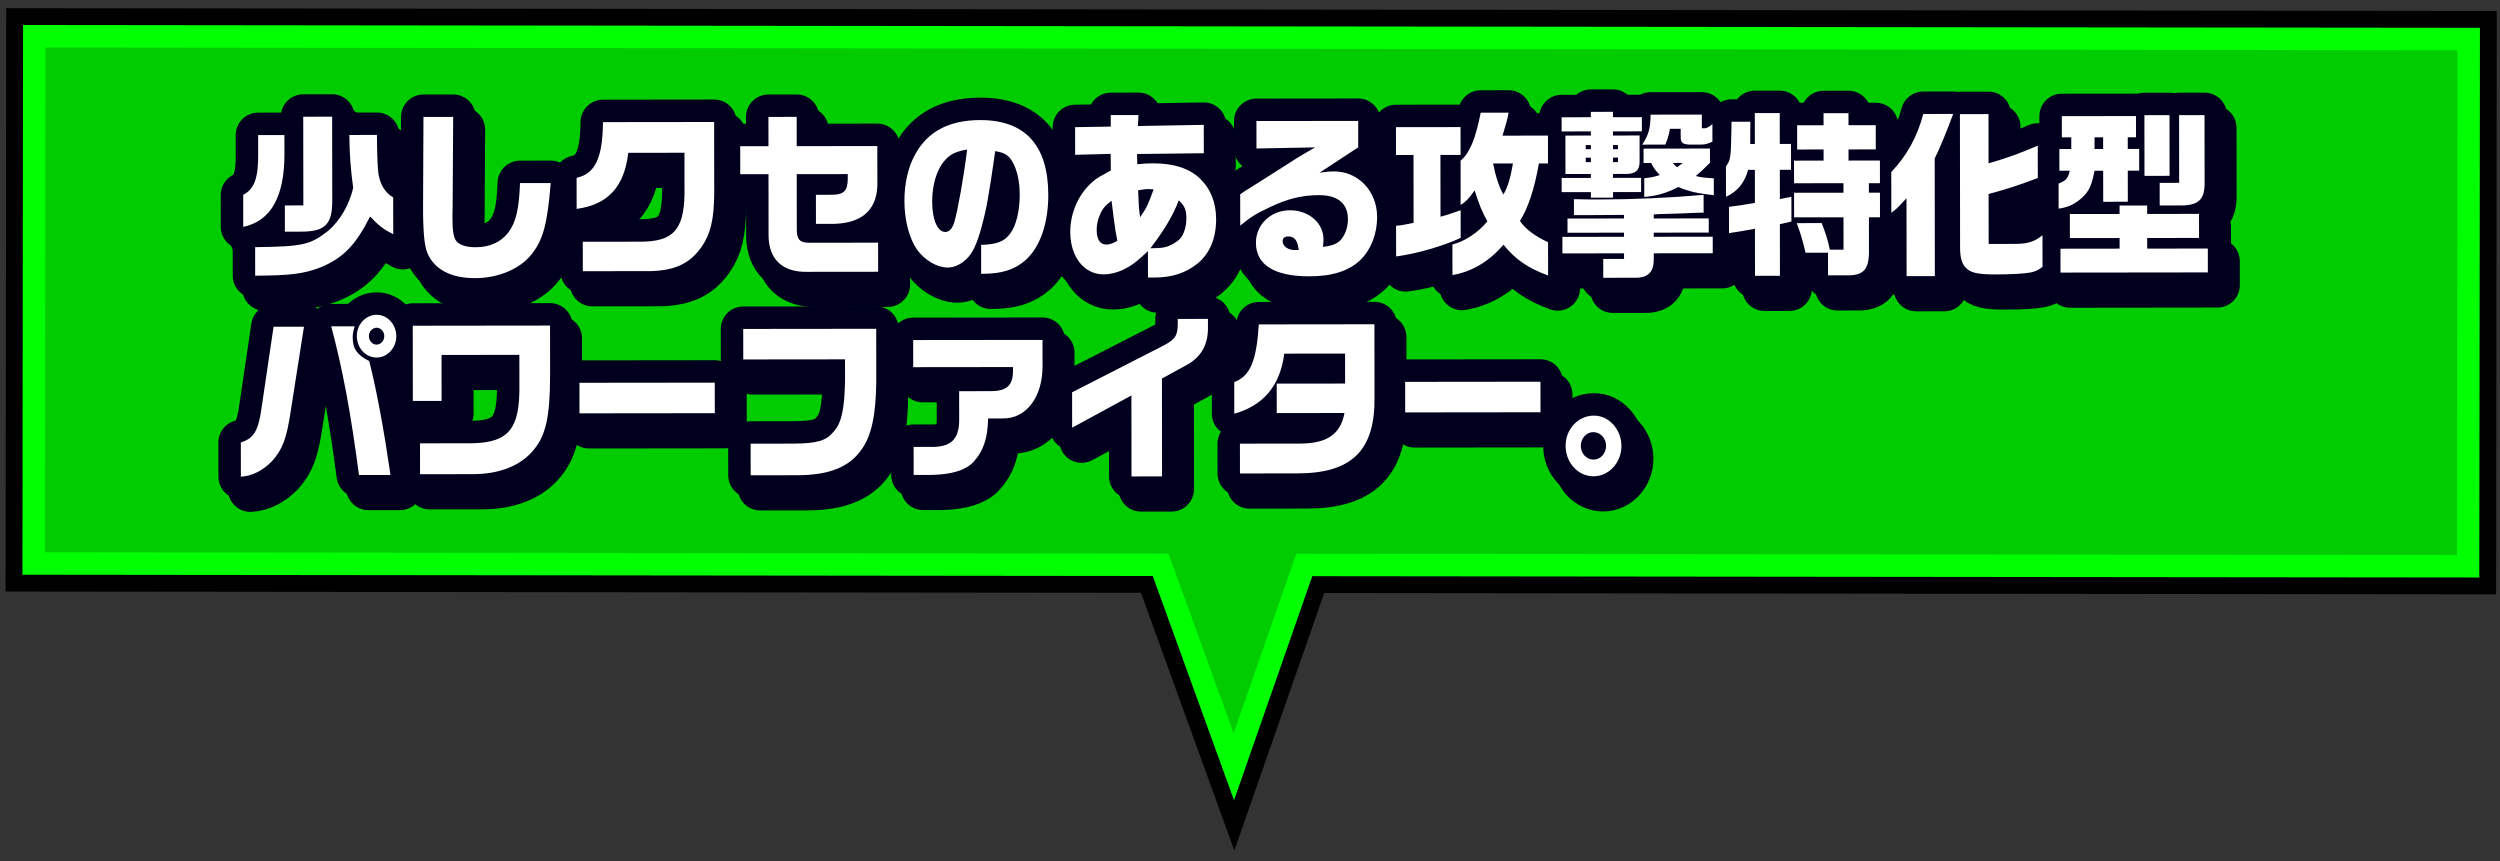
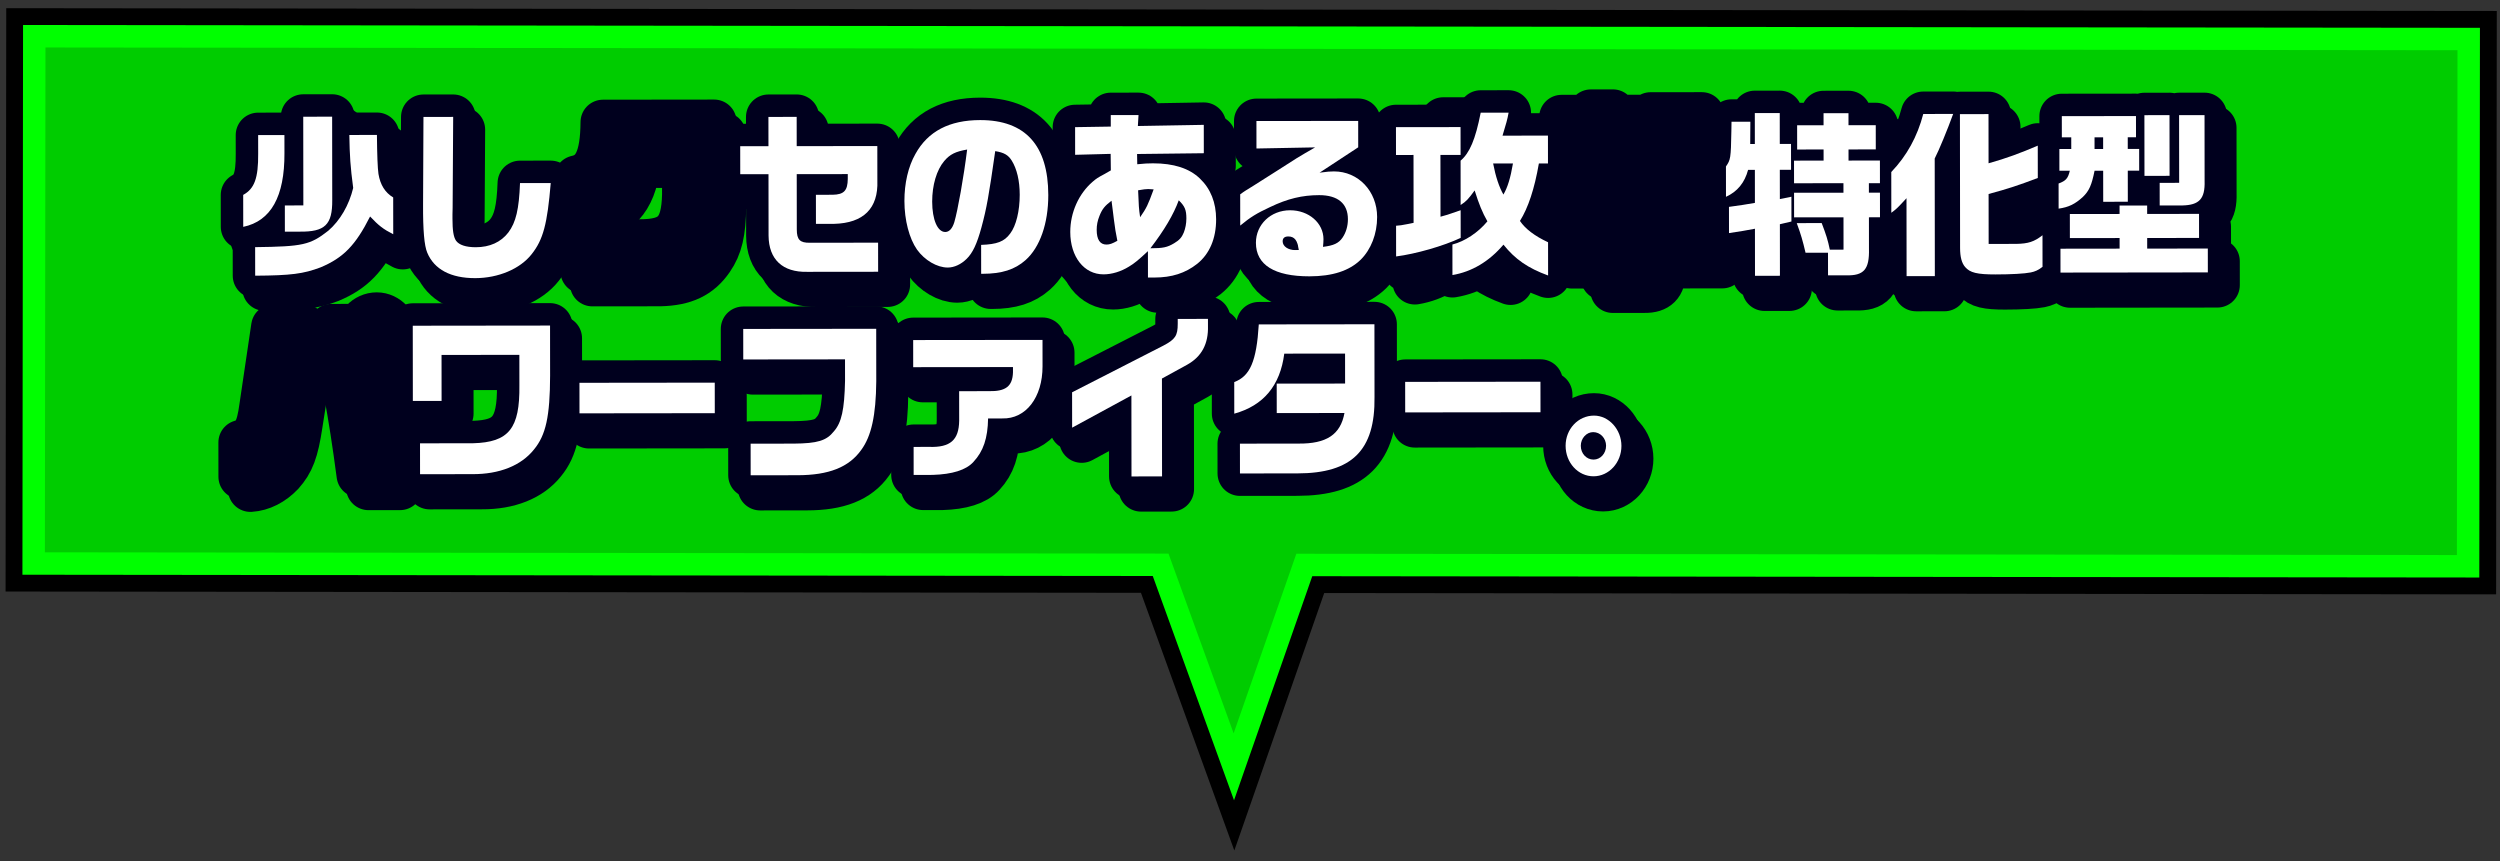
<svg xmlns="http://www.w3.org/2000/svg" version="1.1" id="レイヤー_1" x="0px" y="0px" width="222.843px" height="76.772px" viewBox="0 0 222.843 76.772" enable-background="new 0 0 222.843 76.772" xml:space="preserve">
  <rect x="0" y="0" width="222.843" height="76.772" fill="#333333" stroke="none" />
  <g>
    <g>
      <polygon fill="#FF0000" stroke="#000000" stroke-width="5" stroke-miterlimit="10" points="220,50.477 116.262,50.36     109.98,68.352 103.455,50.344 3,50.23 3.054,3.231 220.054,3.478   " />
      <polygon fill="#00CC00" stroke="#00FF00" stroke-width="2" stroke-miterlimit="10" points="220,50.477 116.262,50.36     109.98,68.352 103.455,50.344 3,50.23 3.054,3.231 220.054,3.478   " />
    </g>
    <g>
      <g>
        <path fill="#FFFFFF" stroke="#00001E" stroke-width="4" stroke-linecap="round" stroke-linejoin="round" stroke-miterlimit="10" d="     M26.203,13.172l0.002,1.616c0.019,3.858-1.201,6.052-3.674,6.567l-0.003-2.85c1-0.545,1.353-1.49,1.335-3.684l-0.002-1.648     L26.203,13.172z M34.449,13.163c0.017,1.776,0.062,2.961,0.137,3.474c0.163,0.977,0.591,1.663,1.313,2.096l0.004,3.281     c-0.884-0.447-1.312-0.783-2.063-1.583c-1.293,2.562-2.381,3.685-4.413,4.535c-1.53,0.578-2.635,0.723-5.83,0.743l-0.003-2.545     c4.27-0.053,4.903-0.198,6.521-1.465c1.059-0.913,1.853-2.291,2.219-3.812c-0.252-1.904-0.312-2.833-0.344-4.722L34.449,13.163z      M30.457,11.535l0.009,7.427c0.017,2.209-0.645,2.851-2.927,2.82l-1.296,0.002l-0.002-2.337l1.649-0.002l-0.009-7.907     L30.457,11.535z" />
        <path fill="#FFFFFF" stroke="#00001E" stroke-width="4" stroke-linecap="round" stroke-linejoin="round" stroke-miterlimit="10" d="     M41.245,11.554l-0.049,8.115l-0.014,0.576v0.384c0.001,1.041,0.09,1.617,0.312,1.953c0.266,0.384,0.884,0.591,1.768,0.59     c1.237-0.001,2.237-0.45,2.899-1.315c0.676-0.896,0.955-2.081,1.041-4.403l2.739-0.003c-0.305,3.65-0.671,5.043-1.701,6.341     c-1.029,1.313-2.972,2.133-5.033,2.135c-2.179,0.003-3.653-0.78-4.273-2.269c-0.266-0.624-0.385-2.001-0.373-4.306l0.035-7.795     L41.245,11.554z" />
        <path fill="#FFFFFF" stroke="#00001E" stroke-width="4" stroke-linecap="round" stroke-linejoin="round" stroke-miterlimit="10" d="     M52.247,16.985c1.648-0.354,2.324-1.78,2.351-4.965l9.91-0.012l0.007,6.386c-0.026,2.321-0.32,3.571-1.114,4.725     c-1.029,1.489-2.383,2.131-4.562,2.182l-6.037,0.007l-0.003-2.625l5.065-0.006c2.96,0.013,3.931-1.013,4.001-4.199l-0.004-3.729     l-5.006,0.006c-0.365,3.043-1.806,4.612-4.604,5L52.247,16.985z" />
        <path fill="#FFFFFF" stroke="#00001E" stroke-width="4" stroke-linecap="round" stroke-linejoin="round" stroke-miterlimit="10" d="     M66.831,14.167l2.518-0.003l-0.003-2.608l2.518-0.003l0.003,2.608l7.186-0.008l0.003,3.09c0.091,2.464-1.233,3.778-3.854,3.845     l-1.62,0.002l-0.003-2.593l1.487-0.002c1.016-0.017,1.339-0.369,1.353-1.409l0-0.433l-4.55,0.005l0.006,4.931     c0.001,0.912,0.281,1.2,1.165,1.184l6.082-0.007l0.003,2.593l-6.317,0.007c-2.194,0.05-3.433-1.101-3.45-3.229l-0.006-5.475     l-2.518,0.003L66.831,14.167z" />
        <path fill="#FFFFFF" stroke="#00001E" stroke-width="4" stroke-linecap="round" stroke-linejoin="round" stroke-miterlimit="10" d="     M88.305,22.962c1.414-0.051,2.061-0.29,2.59-1.012c0.529-0.689,0.852-2.018,0.85-3.458c-0.001-1.249-0.253-2.306-0.71-3.041     c-0.31-0.496-0.678-0.719-1.474-0.847c-0.57,3.986-0.76,5.075-1.229,6.805c-0.396,1.456-0.777,2.273-1.322,2.802     c-0.485,0.481-1.104,0.771-1.678,0.771c-0.957,0.001-2.062-0.653-2.741-1.598c-0.693-0.991-1.122-2.623-1.124-4.336     c-0.002-1.568,0.335-3.059,0.982-4.194c1.117-2.02,3.03-3.014,5.769-3.017c4.02-0.005,6.069,2.25,6.074,6.684     c0.003,2.529-0.745,4.659-2.025,5.797c-0.956,0.849-2.119,1.219-3.827,1.221h-0.132L88.305,22.962z M85.013,15.491     c-0.676,0.801-1.072,2.146-1.071,3.618c0.002,1.602,0.474,2.704,1.166,2.704c0.354-0.001,0.633-0.305,0.809-0.881     c0.308-1.058,0.834-3.986,1.141-6.469C86.028,14.641,85.527,14.881,85.013,15.491z" />
        <path fill="#FFFFFF" stroke="#00001E" stroke-width="4" stroke-linecap="round" stroke-linejoin="round" stroke-miterlimit="10" d="     M99.85,14.85l-3.166,0.083l-0.002-2.465l3.18-0.051l-0.001-1.024l2.474-0.003l-0.058,0.976l5.875-0.103l0.003,2.529l-5.949,0.07     l0.016,0.913c0.633-0.065,0.972-0.081,1.399-0.082c1.841-0.002,3.24,0.444,4.184,1.355c0.958,0.911,1.445,2.144,1.447,3.633     c0.002,1.712-0.585,3.089-1.689,3.971c-1.059,0.834-2.266,1.219-3.812,1.221l-0.575,0.001l-0.003-2.353     c-0.838,0.785-1.206,1.089-1.691,1.378c-0.721,0.448-1.531,0.689-2.267,0.69c-1.737,0.002-2.961-1.564-2.964-3.773     c-0.002-1.729,0.747-3.41,1.998-4.485c0.309-0.271,0.485-0.384,1.06-0.688l0.309-0.177l0.25-0.144L99.85,14.85z M99.929,19.027     c-0.588,0.449-0.824,0.721-1.073,1.347c-0.176,0.432-0.25,0.832-0.249,1.248c0.001,0.864,0.296,1.312,0.87,1.312     c0.28,0,0.516-0.081,0.972-0.337c-0.178-0.896-0.178-0.929-0.312-1.921l-0.089-0.72L99.929,19.027z M102.478,20.497     c0.573-0.832,0.691-1.072,1.205-2.482c-0.206-0.016-0.383-0.03-0.486-0.03c-0.221,0-0.427,0.031-0.898,0.112     C102.359,19.521,102.359,19.681,102.478,20.497z M105.514,22.814c0.456-0.272,0.677-0.513,0.853-0.945     c0.147-0.368,0.235-0.816,0.234-1.264c-0.001-0.753-0.134-1.089-0.679-1.617c-0.455,1.25-1.293,2.675-2.528,4.276     C104.528,23.263,104.896,23.183,105.514,22.814z" />
        <path fill="#FFFFFF" stroke="#00001E" stroke-width="4" stroke-linecap="round" stroke-linejoin="round" stroke-miterlimit="10" d="     M112.847,14.371l-0.002-2.449l9.07-0.01l0.002,2.353l-3.443,2.261c0.692-0.097,0.957-0.112,1.281-0.113     c2.165-0.002,3.845,1.757,3.848,4.062c0.002,1.505-0.542,2.898-1.468,3.812c-1.029,0.993-2.516,1.476-4.562,1.478     c-3.122,0.004-4.772-1.019-4.774-2.987c-0.002-1.633,1.322-2.899,3.045-2.901c1.664-0.002,2.976,1.134,2.977,2.574     c0,0.16-0.014,0.432-0.043,0.688c0.942-0.113,1.399-0.322,1.737-0.818c0.309-0.449,0.484-1.025,0.484-1.649     c-0.001-1.393-0.9-2.145-2.564-2.143c-1.502,0.002-2.797,0.308-4.372,1.062c-1.207,0.562-1.751,0.898-2.663,1.651l-0.003-2.785     c0.117-0.096,0.456-0.32,0.485-0.336c0.485-0.289,0.971-0.61,1.457-0.914c0.338-0.208,0.868-0.546,1.442-0.915     c1.56-1.01,1.736-1.122,3.296-2.021L112.847,14.371z M116.627,23.41c-0.119-0.848-0.384-1.199-0.944-1.199     c-0.324,0.001-0.5,0.146-0.5,0.434c0,0.447,0.487,0.783,1.135,0.782h0.132h0.059L116.627,23.41z" />
-         <path fill="#FFFFFF" stroke="#00001E" stroke-width="4" stroke-linecap="round" stroke-linejoin="round" stroke-miterlimit="10" d="     M126.847,14.947l-1.561,0.002l-0.003-2.48l5.757-0.007l0.003,2.48l-1.796,0.003l0.006,5.506c0.53-0.145,0.56-0.145,1.796-0.579     l0.003,2.466c-1.531,0.722-3.989,1.429-5.756,1.655l-0.003-2.737c0.427-0.032,0.486-0.048,0.825-0.113l0.265-0.048l0.471-0.097     L126.847,14.947z M131.044,15.455c0.809-0.689,1.323-1.891,1.792-4.276l2.488-0.003c-0.117,0.642-0.205,0.93-0.542,2.05     l4.049-0.005l0.002,2.481l-0.81,0.001c-0.395,2.273-0.953,3.954-1.688,5.124c0.472,0.704,1.312,1.344,2.506,1.901l0.003,2.962     c-1.797-0.654-2.947-1.453-3.979-2.749c-1.279,1.506-2.824,2.42-4.547,2.71l-0.003-2.721c1.119-0.289,2.281-1.059,3.119-2.067     c-0.458-0.801-0.752-1.536-1.137-2.753c-0.559,0.77-0.75,0.978-1.25,1.298L131.044,15.455z M133.945,15.708     c0.222,1.168,0.532,2.096,0.916,2.768c0.367-0.624,0.631-1.474,0.851-2.77L133.945,15.708z" />
+         <path fill="#FFFFFF" stroke="#00001E" stroke-width="4" stroke-linecap="round" stroke-linejoin="round" stroke-miterlimit="10" d="     M126.847,14.947l-1.561,0.002l-0.003-2.48l5.757-0.007l0.003,2.48l-1.796,0.003l0.006,5.506c0.53-0.145,0.56-0.145,1.796-0.579     l0.003,2.466c-1.531,0.722-3.989,1.429-5.756,1.655l-0.003-2.737c0.427-0.032,0.486-0.048,0.825-0.113l0.265-0.048l0.471-0.097     L126.847,14.947z c0.809-0.689,1.323-1.891,1.792-4.276l2.488-0.003c-0.117,0.642-0.205,0.93-0.542,2.05     l4.049-0.005l0.002,2.481l-0.81,0.001c-0.395,2.273-0.953,3.954-1.688,5.124c0.472,0.704,1.312,1.344,2.506,1.901l0.003,2.962     c-1.797-0.654-2.947-1.453-3.979-2.749c-1.279,1.506-2.824,2.42-4.547,2.71l-0.003-2.721c1.119-0.289,2.281-1.059,3.119-2.067     c-0.458-0.801-0.752-1.536-1.137-2.753c-0.559,0.77-0.75,0.978-1.25,1.298L131.044,15.455z M133.945,15.708     c0.222,1.168,0.532,2.096,0.916,2.768c0.367-0.624,0.631-1.474,0.851-2.77L133.945,15.708z" />
        <path fill="#FFFFFF" stroke="#00001E" stroke-width="4" stroke-linecap="round" stroke-linejoin="round" stroke-miterlimit="10" d="     M140.052,16.997l2.606-0.003v-0.352l-2.268,0.003l-0.004-3.426l2.268-0.003l0-0.368l-2.606,0.003l-0.001-1.265l2.606-0.003     l0-0.479l1.973-0.002l0,0.479l2.577-0.003l0.001,1.265l-2.577,0.003l0,0.368l2.371-0.003l0.002,2.306     c0.016,0.768-0.352,1.12-1.147,1.121l-1.222,0.002v0.352l2.503-0.003l0.001,1.265l-2.503,0.003l0,0.496l-1.973,0.002l0-0.496     l-2.606,0.003L140.052,16.997z M140.117,22.248l5.492-0.006v-0.368l-5.036,0.005l-0.001-1.265l5.036-0.005l0-0.32     c-2.002,0.018-2.002,0.018-2.812,0.019h-0.574l-1.075,0.002l-0.001-1.424c1.031,0.03,1.517,0.029,2.415,0.028     c2.96-0.003,6.11-0.15,9.144-0.41l0.002,1.584l-0.721,0.018l-1.605,0.065l-1.767,0.05c-0.044,0-0.177,0.017-0.354,0.033l0,0.353     l4.903-0.006l0.001,1.265l-4.903,0.006v0.368l5.257-0.007l0.002,1.473l-5.257,0.007l0,0.544c0.001,1.12-0.513,1.648-1.647,1.634     l-2.857,0.004l-0.002-1.681l1.855-0.002l0-0.496l-5.492,0.006L140.117,22.248z M142.656,14.433v-0.368l-0.457,0.001v0.368     L142.656,14.433z M142.657,15.585l0-0.4l-0.457,0.001l0,0.4L142.657,15.585z M145.071,14.43v-0.368l-0.442,0.001v0.368     L145.071,14.43z M145.072,15.583l0-0.4l-0.442,0.001l0,0.4L145.072,15.583z M152.547,11.349l0.001,1.217l0.294-0.001     c0.162-0.017,0.368-0.128,0.647-0.369l0.002,1.568c-0.471,0.209-0.677,0.257-1.031,0.258l-1.031,0.001     c-0.604-0.031-0.766-0.175-0.766-0.688l-0.001-0.72l-0.957,0.001c-0.102,0.576-0.19,0.864-0.411,1.408l-2.062,0.003     c0.574-0.881,0.735-1.441,0.748-2.674L152.547,11.349z M153.272,14.374l0.001,1.265c-0.618,0.624-0.721,0.721-1.265,1.186     c0.516,0.128,0.839,0.158,1.605,0.206l0.002,1.504c-1.531-0.174-2.209-0.333-3.167-0.732c-1.03,0.546-1.958,0.803-3.033,0.884     l-0.002-1.665c0.692-0.08,0.913-0.129,1.384-0.289c-0.413-0.432-0.546-0.623-0.767-1.071l-0.677,0.001l-0.001-1.28     L153.272,14.374z M150.859,15.656l-0.898,0.002c0.148,0.191,0.177,0.224,0.383,0.383L150.859,15.656z" />
        <path fill="#FFFFFF" stroke="#00001E" stroke-width="4" stroke-linecap="round" stroke-linejoin="round" stroke-miterlimit="10" d="     M156.873,11.985c0.001,0.992,0.001,1.136-0.013,1.984l0.413-0.001l-0.003-2.753l2.223-0.002l0.003,2.752l1.001-0.001l0.003,2.305     l-1.001,0.001l0.003,2.609l1.03-0.209l0.002,2.209l-1.03,0.242l0.005,4.594l-2.223,0.002l-0.005-4.194     c-0.942,0.178-1.134,0.209-2.312,0.388l-0.003-2.337c1.148-0.162,1.325-0.179,2.312-0.355l-0.003-2.945l-0.604,0.001     c-0.308,1.152-0.955,1.938-1.971,2.403l-0.003-2.705c0.412-0.593,0.441-0.736,0.483-3.122l0.014-0.864L156.873,11.985z      M160.764,15.453l2.636-0.003l-0.001-0.992l-2.356,0.003l-0.002-2.161l2.356-0.003l-0.001-1.072l2.223-0.003l0.001,1.072     l2.43-0.002l0.002,2.161l-2.43,0.002l0.001,0.992l2.798-0.003l0.002,2.018l-0.986,0.001l0.001,0.848l0.986-0.001l0.003,2.193     l-0.986,0.001l0.003,2.817c0.046,1.824-0.454,2.401-2.044,2.355l-1.605,0.002l-0.002-2.017l-2.002,0.002     c-0.252-1.072-0.4-1.601-0.784-2.641l2.224-0.003c0.398,1.041,0.546,1.505,0.724,2.368l1.222-0.001l-0.003-2.881l-4.403,0.005     l-0.003-2.193l4.403-0.005l-0.001-0.848l-4.403,0.005L160.764,15.453z" />
        <path fill="#FFFFFF" stroke="#00001E" stroke-width="4" stroke-linecap="round" stroke-linejoin="round" stroke-miterlimit="10" d="     M169.434,16.467c1.382-1.442,2.323-3.156,2.851-5.173l2.665-0.003c-0.499,1.377-1.262,3.234-1.645,3.972l0.012,10.484     l-2.518,0.002l-0.008-6.947c-0.794,0.865-0.897,0.962-1.353,1.299L169.434,16.467z M178.101,11.304l0.005,4.386     c1.604-0.45,2.855-0.916,4.386-1.574l0.003,2.882c-1.692,0.642-2.649,0.963-4.386,1.429l0.005,4.45l2.444-0.003     c1.089-0.017,1.62-0.194,2.355-0.771l0.003,2.817c-0.398,0.305-0.662,0.417-1.045,0.498c-0.56,0.112-1.752,0.178-3.151,0.179     c-1.634,0.002-2.268-0.157-2.695-0.653c-0.31-0.351-0.457-0.895-0.458-1.711l-0.014-11.925L178.101,11.304z" />
        <path fill="#FFFFFF" stroke="#00001E" stroke-width="4" stroke-linecap="round" stroke-linejoin="round" stroke-miterlimit="10" d="     M184.418,16.355l-0.002-1.937l1.061-0.002l-0.001-1.041l-0.839,0.001l-0.002-1.889l6.611-0.007l0.002,1.889l-0.736,0.001     l0.001,1.041l1.016-0.002l0.002,1.937l-1.016,0.002l0.003,2.77l-2.194,0.002l-0.003-2.77l-0.766,0.001     c-0.264,1.297-0.484,1.794-1.043,2.338c-0.706,0.642-1.266,0.914-2.163,1.043l-0.002-2.24c0.647-0.241,0.839-0.449,1-1.138     L184.418,16.355z M189.786,23.295l-0.001-0.945l-4.432,0.006l-0.002-2.145l4.432-0.006l-0.001-0.752l2.459-0.002l0.001,0.752     l4.624-0.006l0.002,2.145l-4.624,0.006l0.001,0.945l5.404-0.007l0.002,2.128l-13.135,0.016l-0.002-2.128L189.786,23.295z      M188.318,14.414l-0.001-1.041l-0.766,0.001l0.001,1.041L188.318,14.414z M191.997,11.4l2.238-0.003l0.006,5.41l-2.238,0.003     L191.997,11.4z M195.089,11.396l2.268-0.002l0.006,5.875c0.046,1.584-0.469,2.145-1.985,2.179l-2.018,0.002l-0.002-2.017     l1.738-0.002L195.089,11.396z" />
        <path fill="#FFFFFF" stroke="#00001E" stroke-width="4" stroke-linecap="round" stroke-linejoin="round" stroke-miterlimit="10" d="     M27.945,30.258l-1.185,7.556c-0.365,2.418-0.732,3.378-1.644,4.404c-0.809,0.849-1.78,1.346-2.796,1.411l-0.003-3.058     c1.178-0.369,1.574-1.042,1.866-3.203l1.052-7.107L27.945,30.258z M32.466,30.221c-0.132,0.448-0.176,0.656-0.176,0.977     c0.001,1.024,0.385,1.567,1.475,2.127c0.651,2.576,1.273,5.905,1.896,10.146l-2.812,0.003c-0.757-5.729-1.469-9.474-2.474-13.25     L32.466,30.221z M36.177,31.096c0.001,1.041-0.793,1.906-1.75,1.907c-0.987,0.001-1.768-0.847-1.769-1.919     c-0.001-1.04,0.793-1.89,1.779-1.891C35.38,29.193,36.176,30.056,36.177,31.096z M33.733,31.099c0,0.417,0.31,0.753,0.678,0.752     c0.383,0,0.692-0.337,0.691-0.754c0-0.416-0.31-0.751-0.693-0.751C34.042,30.347,33.733,30.7,33.733,31.099z" />
        <path fill="#FFFFFF" stroke="#00001E" stroke-width="4" stroke-linecap="round" stroke-linejoin="round" stroke-miterlimit="10" d="     M49.881,30.153l0.005,4.466c-0.011,3.633-0.377,5.299-1.436,6.58c-1.147,1.441-3.089,2.213-5.504,2.199l-4.653,0.006     l-0.003-2.753l4.712-0.006c3.21-0.083,4.195-1.317,4.146-5.175l-0.003-2.705l-6.936,0.008l0.004,4.098l-2.562,0.003l-0.007-6.706     L49.881,30.153z" />
        <path fill="#FFFFFF" stroke="#00001E" stroke-width="4" stroke-linecap="round" stroke-linejoin="round" stroke-miterlimit="10" d="     M64.562,35.242l0.003,2.722l-12.06,0.014l-0.003-2.722L64.562,35.242z" />
        <path fill="#FFFFFF" stroke="#00001E" stroke-width="4" stroke-linecap="round" stroke-linejoin="round" stroke-miterlimit="10" d="     M67.1,30.454l11.854-0.013l0.005,4.689c-0.026,3.025-0.437,4.882-1.333,6.1c-1.103,1.555-2.898,2.261-5.696,2.264l-4.167,0.005     l-0.003-2.817l3.828-0.005c2.135-0.018,2.93-0.259,3.592-1.092c0.691-0.786,0.94-1.938,0.996-4.499l-0.002-1.921l-9.07,0.01     L67.1,30.454z" />
        <path fill="#FFFFFF" stroke="#00001E" stroke-width="4" stroke-linecap="round" stroke-linejoin="round" stroke-miterlimit="10" d="     M82.249,31.445l11.529-0.013l0.002,2.354c0.003,2.769-1.482,4.706-3.587,4.646l-1.267,0.001c-0.027,1.761-0.423,2.93-1.306,3.875     c-0.647,0.721-1.884,1.106-3.636,1.157l-1.693,0.002l-0.002-2.497l1.399-0.002c1.87,0.062,2.635-0.611,2.662-2.324l-0.003-2.641     L89.012,36c1.487,0.029,2.09-0.435,2.133-1.667l0-0.48l-8.894,0.01L82.249,31.445z" />
        <path fill="#FFFFFF" stroke="#00001E" stroke-width="4" stroke-linecap="round" stroke-linejoin="round" stroke-miterlimit="10" d="     M96.414,36.103l8.124-4.155c1.074-0.562,1.295-0.897,1.293-1.954l0-0.432l2.694-0.003l0.001,0.623     c0.046,1.601-0.557,2.738-1.852,3.46l-2.251,1.235l0.01,8.723l-2.724,0.003l-0.008-7.219l-5.283,2.872L96.414,36.103z" />
-         <path fill="#FFFFFF" stroke="#00001E" stroke-width="4" stroke-linecap="round" stroke-linejoin="round" stroke-miterlimit="10" d="     M123.363,30.038l0.007,6.482c0.064,4.754-2.009,6.806-6.869,6.811l-5.124,0.006l-0.003-2.657l5.198-0.006     c2.518,0.029,3.769-0.804,4.12-2.726l-6.037,0.007l-0.003-2.625l6.096-0.007l-0.003-2.673l-5.419,0.007     c-0.365,2.849-1.851,4.628-4.456,5.351l-0.003-2.817c1.413-0.53,1.986-1.859,2.188-5.141L123.363,30.038z" />
        <path fill="#FFFFFF" stroke="#00001E" stroke-width="4" stroke-linecap="round" stroke-linejoin="round" stroke-miterlimit="10" d="     M138.163,35.159l0.003,2.722l-12.06,0.014l-0.003-2.722L138.163,35.159z" />
        <path fill="#FFFFFF" stroke="#00001E" stroke-width="4" stroke-linecap="round" stroke-linejoin="round" stroke-miterlimit="10" d="     M145.38,40.881c0.001,1.489-1.116,2.706-2.485,2.708c-1.384,0.001-2.49-1.213-2.491-2.718c-0.002-1.489,1.116-2.691,2.529-2.692     C144.258,38.177,145.378,39.409,145.38,40.881z M141.758,40.87c0,0.688,0.501,1.231,1.135,1.231     c0.619-0.001,1.119-0.546,1.118-1.234c-0.001-0.673-0.517-1.216-1.15-1.215C142.257,39.652,141.757,40.213,141.758,40.87z" />
      </g>
    </g>
    <g>
      <g>
        <path fill="#FFFFFF" stroke="#00001E" stroke-width="4" stroke-linecap="round" stroke-linejoin="round" stroke-miterlimit="10" d="     M25.353,12.039l0.002,1.616c0.019,3.858-1.201,6.052-3.674,6.567l-0.003-2.85c1-0.545,1.353-1.49,1.335-3.684l-0.002-1.648     L25.353,12.039z M33.598,12.029c0.017,1.776,0.062,2.961,0.137,3.474c0.163,0.977,0.591,1.663,1.313,2.096l0.004,3.281     c-0.884-0.447-1.312-0.783-2.063-1.583c-1.293,2.562-2.381,3.685-4.413,4.535c-1.53,0.578-2.635,0.723-5.83,0.743l-0.003-2.545     c4.27-0.053,4.903-0.198,6.521-1.465c1.059-0.913,1.853-2.291,2.219-3.812c-0.252-1.904-0.312-2.833-0.344-4.722L33.598,12.029z      M29.606,10.401l0.009,7.427c0.017,2.209-0.645,2.851-2.927,2.82l-1.296,0.002l-0.002-2.337l1.649-0.002l-0.009-7.907     L29.606,10.401z" />
        <path fill="#FFFFFF" stroke="#00001E" stroke-width="4" stroke-linecap="round" stroke-linejoin="round" stroke-miterlimit="10" d="     M40.395,10.42l-0.049,8.115l-0.014,0.576v0.384c0.001,1.041,0.09,1.617,0.312,1.953c0.266,0.384,0.884,0.591,1.768,0.59     c1.237-0.001,2.237-0.45,2.899-1.315c0.676-0.896,0.955-2.081,1.041-4.403l2.739-0.003c-0.305,3.65-0.671,5.043-1.701,6.341     c-1.029,1.313-2.972,2.133-5.033,2.135c-2.179,0.003-3.653-0.78-4.273-2.269c-0.266-0.624-0.385-2.001-0.373-4.306l0.035-7.795     L40.395,10.42z" />
        <path fill="#FFFFFF" stroke="#00001E" stroke-width="4" stroke-linecap="round" stroke-linejoin="round" stroke-miterlimit="10" d="     M51.396,15.851c1.648-0.354,2.324-1.78,2.351-4.965l9.91-0.012l0.007,6.386c-0.026,2.321-0.32,3.571-1.114,4.725     c-1.029,1.489-2.383,2.131-4.562,2.182l-6.037,0.007l-0.003-2.625l5.065-0.006c2.96,0.013,3.931-1.013,4.001-4.199l-0.004-3.729     l-5.006,0.006c-0.365,3.043-1.806,4.612-4.604,5L51.396,15.851z" />
        <path fill="#FFFFFF" stroke="#00001E" stroke-width="4" stroke-linecap="round" stroke-linejoin="round" stroke-miterlimit="10" d="     M65.98,13.033l2.518-0.003l-0.003-2.608l2.518-0.003l0.003,2.608l7.186-0.008l0.003,3.09c0.091,2.464-1.233,3.778-3.854,3.845     l-1.62,0.002l-0.003-2.593l1.487-0.002c1.016-0.017,1.339-0.369,1.353-1.409l0-0.433l-4.55,0.005l0.006,4.931     c0.001,0.912,0.281,1.2,1.165,1.184l6.082-0.007l0.003,2.593l-6.317,0.007c-2.194,0.05-3.433-1.101-3.45-3.229l-0.006-5.475     l-2.518,0.003L65.98,13.033z" />
        <path fill="#FFFFFF" stroke="#00001E" stroke-width="4" stroke-linecap="round" stroke-linejoin="round" stroke-miterlimit="10" d="     M87.455,21.829c1.414-0.051,2.061-0.29,2.59-1.012c0.529-0.689,0.852-2.018,0.85-3.458c-0.001-1.249-0.253-2.306-0.71-3.041     c-0.31-0.496-0.678-0.719-1.474-0.847c-0.57,3.986-0.76,5.075-1.229,6.805c-0.396,1.456-0.777,2.273-1.322,2.802     c-0.485,0.481-1.104,0.771-1.678,0.771c-0.957,0.001-2.062-0.653-2.741-1.598c-0.693-0.991-1.122-2.623-1.124-4.336     c-0.002-1.568,0.335-3.059,0.982-4.194c1.117-2.02,3.03-3.014,5.769-3.017c4.02-0.005,6.069,2.25,6.074,6.684     c0.003,2.529-0.745,4.659-2.025,5.797c-0.956,0.849-2.119,1.219-3.827,1.221h-0.132L87.455,21.829z M84.163,14.357     c-0.676,0.801-1.072,2.146-1.071,3.618c0.002,1.602,0.474,2.704,1.166,2.704c0.354-0.001,0.633-0.305,0.809-0.881     c0.308-1.058,0.834-3.986,1.141-6.469C85.178,13.507,84.677,13.748,84.163,14.357z" />
        <path fill="#FFFFFF" stroke="#00001E" stroke-width="4" stroke-linecap="round" stroke-linejoin="round" stroke-miterlimit="10" d="     M99,13.716l-3.166,0.083l-0.002-2.465l3.18-0.051l-0.001-1.024l2.474-0.003l-0.058,0.976l5.875-0.103l0.003,2.529l-5.949,0.07     l0.016,0.913c0.633-0.065,0.972-0.081,1.399-0.082c1.841-0.002,3.24,0.444,4.184,1.355c0.958,0.911,1.445,2.144,1.447,3.633     c0.002,1.712-0.585,3.089-1.689,3.971c-1.059,0.834-2.266,1.219-3.812,1.221l-0.575,0.001l-0.003-2.353     c-0.838,0.785-1.206,1.089-1.691,1.378c-0.721,0.448-1.531,0.689-2.267,0.69c-1.737,0.002-2.961-1.564-2.964-3.773     c-0.002-1.729,0.747-3.41,1.998-4.485c0.309-0.271,0.485-0.384,1.06-0.688l0.309-0.177l0.25-0.144L99,13.716z M99.078,17.893     c-0.588,0.449-0.824,0.721-1.073,1.347c-0.176,0.432-0.25,0.832-0.249,1.248c0.001,0.864,0.296,1.312,0.87,1.312     c0.28,0,0.516-0.081,0.972-0.337c-0.178-0.896-0.178-0.929-0.312-1.921l-0.089-0.72L99.078,17.893z M101.627,19.363     c0.573-0.832,0.691-1.072,1.205-2.482c-0.206-0.016-0.383-0.03-0.486-0.03c-0.221,0-0.427,0.031-0.898,0.112     C101.508,18.387,101.508,18.547,101.627,19.363z M104.663,21.68c0.456-0.272,0.677-0.513,0.853-0.945     c0.147-0.368,0.235-0.816,0.234-1.264c-0.001-0.753-0.134-1.089-0.679-1.617c-0.455,1.25-1.293,2.675-2.528,4.276     C103.677,22.129,104.045,22.049,104.663,21.68z" />
        <path fill="#FFFFFF" stroke="#00001E" stroke-width="4" stroke-linecap="round" stroke-linejoin="round" stroke-miterlimit="10" d="     M111.997,13.237l-0.002-2.449l9.07-0.01l0.002,2.353l-3.443,2.261c0.692-0.097,0.957-0.112,1.281-0.113     c2.165-0.002,3.845,1.757,3.848,4.062c0.002,1.505-0.542,2.898-1.468,3.812c-1.029,0.993-2.516,1.476-4.562,1.478     c-3.122,0.004-4.772-1.019-4.774-2.987c-0.002-1.633,1.322-2.899,3.045-2.901c1.664-0.002,2.976,1.134,2.977,2.574     c0,0.16-0.014,0.432-0.043,0.688c0.942-0.113,1.399-0.322,1.737-0.818c0.309-0.449,0.484-1.025,0.484-1.649     c-0.001-1.393-0.9-2.145-2.564-2.143c-1.502,0.002-2.797,0.308-4.372,1.062c-1.207,0.562-1.751,0.898-2.663,1.651l-0.003-2.785     c0.117-0.096,0.456-0.32,0.485-0.336c0.485-0.289,0.971-0.61,1.457-0.914c0.338-0.208,0.868-0.546,1.442-0.915     c1.56-1.01,1.736-1.122,3.296-2.021L111.997,13.237z M115.776,22.276c-0.119-0.848-0.384-1.199-0.944-1.199     c-0.324,0.001-0.5,0.146-0.5,0.434c0,0.447,0.487,0.783,1.135,0.782h0.132h0.059L115.776,22.276z" />
        <path fill="#FFFFFF" stroke="#00001E" stroke-width="4" stroke-linecap="round" stroke-linejoin="round" stroke-miterlimit="10" d="     M125.996,13.813l-1.561,0.002l-0.003-2.48l5.757-0.007l0.003,2.48l-1.796,0.003l0.006,5.506c0.53-0.145,0.56-0.145,1.796-0.579     l0.003,2.466c-1.531,0.722-3.989,1.429-5.756,1.655l-0.003-2.737c0.427-0.032,0.486-0.048,0.825-0.113l0.265-0.048l0.471-0.097     L125.996,13.813z M130.193,14.321c0.809-0.689,1.323-1.891,1.792-4.276l2.488-0.003c-0.117,0.642-0.205,0.93-0.542,2.05     l4.049-0.005l0.002,2.481l-0.81,0.001c-0.395,2.273-0.953,3.954-1.688,5.124c0.472,0.704,1.312,1.344,2.506,1.901l0.003,2.962     c-1.797-0.654-2.947-1.453-3.979-2.749c-1.279,1.506-2.824,2.42-4.547,2.71l-0.003-2.721c1.119-0.289,2.281-1.059,3.119-2.067     c-0.458-0.801-0.752-1.536-1.137-2.753c-0.559,0.77-0.75,0.978-1.25,1.298L130.193,14.321z M133.094,14.574     c0.222,1.168,0.532,2.096,0.916,2.768c0.367-0.624,0.631-1.474,0.851-2.77L133.094,14.574z" />
        <path fill="#FFFFFF" stroke="#00001E" stroke-width="4" stroke-linecap="round" stroke-linejoin="round" stroke-miterlimit="10" d="     M139.202,15.863l2.606-0.003v-0.352l-2.268,0.003l-0.004-3.426l2.268-0.003l0-0.368l-2.606,0.003l-0.001-1.265l2.606-0.003     l0-0.479l1.973-0.002l0,0.479l2.577-0.003l0.001,1.265l-2.577,0.003l0,0.368l2.371-0.003l0.002,2.306     c0.016,0.768-0.352,1.12-1.147,1.121l-1.222,0.002v0.352l2.503-0.003l0.001,1.265l-2.503,0.003l0,0.496l-1.973,0.002l0-0.496     l-2.606,0.003L139.202,15.863z M139.267,21.114l5.492-0.006V20.74l-5.036,0.005l-0.001-1.265l5.036-0.005l0-0.32     c-2.002,0.018-2.002,0.018-2.812,0.019h-0.574l-1.075,0.002l-0.001-1.424c1.031,0.03,1.517,0.029,2.415,0.028     c2.96-0.003,6.11-0.15,9.144-0.41l0.002,1.584l-0.721,0.018l-1.605,0.065l-1.767,0.05c-0.044,0-0.177,0.017-0.354,0.033l0,0.353     l4.903-0.006l0.001,1.265l-4.903,0.006v0.368l5.257-0.007l0.002,1.473l-5.257,0.007l0,0.544c0.001,1.12-0.513,1.648-1.647,1.634     l-2.857,0.004l-0.002-1.681l1.855-0.002l0-0.496l-5.492,0.006L139.267,21.114z M141.805,13.299v-0.368l-0.457,0.001V13.3     L141.805,13.299z M141.807,14.452l0-0.4l-0.457,0.001l0,0.4L141.807,14.452z M144.22,13.296v-0.368l-0.442,0.001v0.368     L144.22,13.296z M144.222,14.449l0-0.4l-0.442,0.001l0,0.4L144.222,14.449z M151.697,10.215l0.001,1.217l0.294-0.001     c0.162-0.017,0.368-0.128,0.647-0.369l0.002,1.568c-0.471,0.209-0.677,0.257-1.031,0.258l-1.031,0.001     c-0.604-0.031-0.766-0.175-0.766-0.688l-0.001-0.72l-0.957,0.001c-0.102,0.576-0.19,0.864-0.411,1.408l-2.062,0.003     c0.574-0.881,0.735-1.441,0.748-2.674L151.697,10.215z M152.422,13.24l0.001,1.265c-0.618,0.624-0.721,0.721-1.265,1.186     c0.516,0.128,0.839,0.158,1.605,0.206l0.002,1.504c-1.531-0.174-2.209-0.333-3.167-0.732c-1.03,0.546-1.958,0.803-3.033,0.884     l-0.002-1.665c0.692-0.08,0.913-0.129,1.384-0.289c-0.413-0.432-0.546-0.623-0.767-1.071l-0.677,0.001l-0.001-1.28L152.422,13.24     z M150.008,14.522l-0.898,0.002c0.148,0.191,0.177,0.224,0.383,0.383L150.008,14.522z" />
        <path fill="#FFFFFF" stroke="#00001E" stroke-width="4" stroke-linecap="round" stroke-linejoin="round" stroke-miterlimit="10" d="     M156.022,10.851c0.001,0.992,0.001,1.136-0.013,1.984l0.413-0.001l-0.003-2.753l2.223-0.002l0.003,2.752l1.001-0.001l0.003,2.305     l-1.001,0.001l0.003,2.609l1.03-0.209l0.002,2.209l-1.03,0.242l0.005,4.594l-2.223,0.002l-0.005-4.194     c-0.942,0.178-1.134,0.209-2.312,0.388l-0.003-2.337c1.148-0.162,1.325-0.179,2.312-0.355l-0.003-2.945l-0.604,0.001     c-0.308,1.152-0.955,1.938-1.971,2.403l-0.003-2.705c0.412-0.593,0.441-0.736,0.483-3.122l0.014-0.864L156.022,10.851z      M159.914,14.319l2.636-0.003l-0.001-0.992l-2.356,0.003l-0.002-2.161l2.356-0.003l-0.001-1.072l2.223-0.003l0.001,1.072     l2.43-0.002l0.002,2.161l-2.43,0.002l0.001,0.992l2.798-0.003l0.002,2.018l-0.986,0.001l0.001,0.848l0.986-0.001l0.003,2.193     l-0.986,0.001l0.003,2.817c0.046,1.824-0.454,2.401-2.044,2.355l-1.605,0.002l-0.002-2.017l-2.002,0.002     c-0.252-1.072-0.4-1.601-0.784-2.641l2.224-0.003c0.398,1.041,0.546,1.505,0.724,2.368l1.222-0.001l-0.003-2.881l-4.403,0.005     l-0.003-2.193l4.403-0.005l-0.001-0.848l-4.403,0.005L159.914,14.319z" />
        <path fill="#FFFFFF" stroke="#00001E" stroke-width="4" stroke-linecap="round" stroke-linejoin="round" stroke-miterlimit="10" d="     M168.583,15.333c1.382-1.442,2.323-3.156,2.851-5.173l2.665-0.003c-0.499,1.377-1.262,3.234-1.645,3.972l0.012,10.484     l-2.518,0.002l-0.008-6.947c-0.794,0.865-0.897,0.962-1.353,1.299L168.583,15.333z M177.25,10.17l0.005,4.386     c1.604-0.45,2.855-0.916,4.386-1.574l0.003,2.882c-1.692,0.642-2.649,0.963-4.386,1.429l0.005,4.45l2.444-0.003     c1.089-0.017,1.62-0.194,2.355-0.771l0.003,2.817c-0.398,0.305-0.662,0.417-1.045,0.498c-0.56,0.112-1.752,0.178-3.151,0.179     c-1.634,0.002-2.268-0.157-2.695-0.653c-0.31-0.351-0.457-0.895-0.458-1.711l-0.014-11.925L177.25,10.17z" />
        <path fill="#FFFFFF" stroke="#00001E" stroke-width="4" stroke-linecap="round" stroke-linejoin="round" stroke-miterlimit="10" d="     M183.568,15.221l-0.002-1.937l1.061-0.002l-0.001-1.041l-0.839,0.001l-0.002-1.889l6.611-0.007l0.002,1.889l-0.736,0.001     l0.001,1.041l1.016-0.002l0.002,1.937l-1.016,0.002l0.003,2.77l-2.194,0.002l-0.003-2.77l-0.766,0.001     c-0.264,1.297-0.484,1.794-1.043,2.338c-0.706,0.642-1.266,0.914-2.163,1.043l-0.002-2.24c0.647-0.241,0.839-0.449,1-1.138     L183.568,15.221z M188.936,22.162l-0.001-0.945l-4.432,0.006l-0.002-2.145l4.432-0.006l-0.001-0.752l2.459-0.002l0.001,0.752     l4.624-0.006l0.002,2.145l-4.624,0.006l0.001,0.945l5.404-0.007l0.002,2.128l-13.135,0.016l-0.002-2.128L188.936,22.162z      M187.468,13.28l-0.001-1.041l-0.766,0.001l0.001,1.041L187.468,13.28z M191.146,10.266l2.238-0.003l0.006,5.41l-2.238,0.003     L191.146,10.266z M194.238,10.262l2.268-0.002l0.006,5.875c0.046,1.584-0.469,2.145-1.985,2.179l-2.018,0.002l-0.002-2.017     l1.738-0.002L194.238,10.262z" />
        <path fill="#FFFFFF" stroke="#00001E" stroke-width="4" stroke-linecap="round" stroke-linejoin="round" stroke-miterlimit="10" d="     M27.095,29.125L25.91,36.68c-0.365,2.418-0.732,3.378-1.644,4.404c-0.809,0.849-1.78,1.346-2.796,1.411l-0.003-3.058     c1.178-0.369,1.574-1.042,1.866-3.203l1.052-7.107L27.095,29.125z M31.615,29.087c-0.132,0.448-0.176,0.656-0.176,0.977     c0.001,1.024,0.385,1.567,1.475,2.127c0.651,2.576,1.273,5.905,1.896,10.146l-2.812,0.003c-0.757-5.729-1.469-9.474-2.474-13.25     L31.615,29.087z M35.327,29.962c0.001,1.041-0.793,1.906-1.75,1.907c-0.987,0.001-1.768-0.847-1.769-1.919     c-0.001-1.04,0.793-1.89,1.779-1.891C34.529,28.059,35.325,28.922,35.327,29.962z M32.883,29.965c0,0.417,0.31,0.753,0.678,0.752     c0.383,0,0.692-0.337,0.691-0.754c0-0.416-0.31-0.751-0.693-0.751C33.191,29.213,32.882,29.566,32.883,29.965z" />
        <path fill="#FFFFFF" stroke="#00001E" stroke-width="4" stroke-linecap="round" stroke-linejoin="round" stroke-miterlimit="10" d="     M49.03,29.019l0.005,4.466c-0.011,3.633-0.377,5.299-1.436,6.58c-1.147,1.441-3.089,2.213-5.504,2.199l-4.653,0.006l-0.003-2.753     l4.712-0.006c3.21-0.083,4.195-1.317,4.146-5.175l-0.003-2.705l-6.936,0.008l0.004,4.098l-2.562,0.003l-0.007-6.706L49.03,29.019     z" />
        <path fill="#FFFFFF" stroke="#00001E" stroke-width="4" stroke-linecap="round" stroke-linejoin="round" stroke-miterlimit="10" d="     M63.711,34.108l0.003,2.722l-12.06,0.014l-0.003-2.722L63.711,34.108z" />
        <path fill="#FFFFFF" stroke="#00001E" stroke-width="4" stroke-linecap="round" stroke-linejoin="round" stroke-miterlimit="10" d="     M66.249,29.32l11.854-0.013l0.005,4.689c-0.026,3.025-0.437,4.882-1.333,6.1c-1.103,1.555-2.898,2.261-5.696,2.264l-4.167,0.005     l-0.003-2.817l3.828-0.005c2.135-0.018,2.93-0.259,3.592-1.092c0.691-0.786,0.94-1.938,0.996-4.499l-0.002-1.921l-9.07,0.01     L66.249,29.32z" />
        <path fill="#FFFFFF" stroke="#00001E" stroke-width="4" stroke-linecap="round" stroke-linejoin="round" stroke-miterlimit="10" d="     M81.398,30.311l11.529-0.013l0.002,2.354c0.003,2.769-1.482,4.706-3.587,4.646l-1.267,0.001c-0.027,1.761-0.423,2.93-1.306,3.875     c-0.647,0.721-1.884,1.106-3.636,1.157l-1.693,0.002l-0.002-2.497l1.399-0.002c1.87,0.062,2.635-0.611,2.662-2.324l-0.003-2.641     l2.665-0.003c1.487,0.029,2.09-0.435,2.133-1.667l0-0.48l-8.894,0.01L81.398,30.311z" />
        <path fill="#FFFFFF" stroke="#00001E" stroke-width="4" stroke-linecap="round" stroke-linejoin="round" stroke-miterlimit="10" d="     M95.563,34.969l8.124-4.155c1.074-0.562,1.295-0.897,1.293-1.954l0-0.432l2.694-0.003l0.001,0.623     c0.046,1.601-0.557,2.738-1.852,3.46l-2.251,1.235l0.01,8.723l-2.724,0.003l-0.008-7.219l-5.283,2.872L95.563,34.969z" />
        <path fill="#FFFFFF" stroke="#00001E" stroke-width="4" stroke-linecap="round" stroke-linejoin="round" stroke-miterlimit="10" d="     M122.513,28.904l0.007,6.482c0.064,4.754-2.009,6.806-6.869,6.811l-5.124,0.006l-0.003-2.657l5.198-0.006     c2.518,0.029,3.769-0.804,4.12-2.726l-6.037,0.007l-0.003-2.625l6.096-0.007l-0.003-2.673l-5.419,0.007     c-0.365,2.849-1.851,4.628-4.456,5.351l-0.003-2.817c1.413-0.53,1.986-1.859,2.188-5.141L122.513,28.904z" />
        <path fill="#FFFFFF" stroke="#00001E" stroke-width="4" stroke-linecap="round" stroke-linejoin="round" stroke-miterlimit="10" d="     M137.312,34.025l0.003,2.722l-12.06,0.014l-0.003-2.722L137.312,34.025z" />
        <path fill="#FFFFFF" stroke="#00001E" stroke-width="4" stroke-linecap="round" stroke-linejoin="round" stroke-miterlimit="10" d="     M144.53,39.748c0.001,1.489-1.116,2.706-2.485,2.708c-1.384,0.001-2.49-1.213-2.491-2.718c-0.002-1.489,1.116-2.691,2.529-2.692     C143.408,37.043,144.528,38.275,144.53,39.748z M140.908,39.736c0,0.688,0.501,1.231,1.135,1.231     c0.619-0.001,1.119-0.546,1.118-1.234c-0.001-0.673-0.517-1.216-1.15-1.215C141.407,38.518,140.907,39.08,140.908,39.736z" />
      </g>
    </g>
    <g>
      <g>
        <path fill="#FFFFFF" d="M25.353,12.039l0.002,1.616c0.019,3.858-1.201,6.052-3.674,6.567l-0.003-2.85     c1-0.545,1.353-1.49,1.335-3.684l-0.002-1.648L25.353,12.039z M33.598,12.029c0.017,1.776,0.062,2.961,0.137,3.474     c0.163,0.977,0.591,1.663,1.313,2.096l0.004,3.281c-0.884-0.447-1.312-0.783-2.063-1.583c-1.293,2.562-2.381,3.685-4.413,4.535     c-1.53,0.578-2.635,0.723-5.83,0.743l-0.003-2.545c4.27-0.053,4.903-0.198,6.521-1.465c1.059-0.913,1.853-2.291,2.219-3.812     c-0.252-1.904-0.312-2.833-0.344-4.722L33.598,12.029z M29.606,10.401l0.009,7.427c0.017,2.209-0.645,2.851-2.927,2.82     l-1.296,0.002l-0.002-2.337l1.649-0.002l-0.009-7.907L29.606,10.401z" />
        <path fill="#FFFFFF" d="M40.395,10.42l-0.049,8.115l-0.014,0.576v0.384c0.001,1.041,0.09,1.617,0.312,1.953     c0.266,0.384,0.884,0.591,1.768,0.59c1.237-0.001,2.237-0.45,2.899-1.315c0.676-0.896,0.955-2.081,1.041-4.403l2.739-0.003     c-0.305,3.65-0.671,5.043-1.701,6.341c-1.029,1.313-2.972,2.133-5.033,2.135c-2.179,0.003-3.653-0.78-4.273-2.269     c-0.266-0.624-0.385-2.001-0.373-4.306l0.035-7.795L40.395,10.42z" />
-         <path fill="#FFFFFF" d="M51.396,15.851c1.648-0.354,2.324-1.78,2.351-4.965l9.91-0.012l0.007,6.386     c-0.026,2.321-0.32,3.571-1.114,4.725c-1.029,1.489-2.383,2.131-4.562,2.182l-6.037,0.007l-0.003-2.625l5.065-0.006     c2.96,0.013,3.931-1.013,4.001-4.199l-0.004-3.729l-5.006,0.006c-0.365,3.043-1.806,4.612-4.604,5L51.396,15.851z" />
        <path fill="#FFFFFF" d="M65.98,13.033l2.518-0.003l-0.003-2.608l2.518-0.003l0.003,2.608l7.186-0.008l0.003,3.09     c0.091,2.464-1.233,3.778-3.854,3.845l-1.62,0.002l-0.003-2.593l1.487-0.002c1.016-0.017,1.339-0.369,1.353-1.409l0-0.433     l-4.55,0.005l0.006,4.931c0.001,0.912,0.281,1.2,1.165,1.184l6.082-0.007l0.003,2.593l-6.317,0.007     c-2.194,0.05-3.433-1.101-3.45-3.229l-0.006-5.475l-2.518,0.003L65.98,13.033z" />
        <path fill="#FFFFFF" d="M87.455,21.829c1.414-0.051,2.061-0.29,2.59-1.012c0.529-0.689,0.852-2.018,0.85-3.458     c-0.001-1.249-0.253-2.306-0.71-3.041c-0.31-0.496-0.678-0.719-1.474-0.847c-0.57,3.986-0.76,5.075-1.229,6.805     c-0.396,1.456-0.777,2.273-1.322,2.802c-0.485,0.481-1.104,0.771-1.678,0.771c-0.957,0.001-2.062-0.653-2.741-1.598     c-0.693-0.991-1.122-2.623-1.124-4.336c-0.002-1.568,0.335-3.059,0.982-4.194c1.117-2.02,3.03-3.014,5.769-3.017     c4.02-0.005,6.069,2.25,6.074,6.684c0.003,2.529-0.745,4.659-2.025,5.797c-0.956,0.849-2.119,1.219-3.827,1.221h-0.132     L87.455,21.829z M84.163,14.357c-0.676,0.801-1.072,2.146-1.071,3.618c0.002,1.602,0.474,2.704,1.166,2.704     c0.354-0.001,0.633-0.305,0.809-0.881c0.308-1.058,0.834-3.986,1.141-6.469C85.178,13.507,84.677,13.748,84.163,14.357z" />
        <path fill="#FFFFFF" d="M99,13.716l-3.166,0.083l-0.002-2.465l3.18-0.051l-0.001-1.024l2.474-0.003l-0.058,0.976l5.875-0.103     l0.003,2.529l-5.949,0.07l0.016,0.913c0.633-0.065,0.972-0.081,1.399-0.082c1.841-0.002,3.24,0.444,4.184,1.355     c0.958,0.911,1.445,2.144,1.447,3.633c0.002,1.712-0.585,3.089-1.689,3.971c-1.059,0.834-2.266,1.219-3.812,1.221l-0.575,0.001     l-0.003-2.353c-0.838,0.785-1.206,1.089-1.691,1.378c-0.721,0.448-1.531,0.689-2.267,0.69c-1.737,0.002-2.961-1.564-2.964-3.773     c-0.002-1.729,0.747-3.41,1.998-4.485c0.309-0.271,0.485-0.384,1.06-0.688l0.309-0.177l0.25-0.144L99,13.716z M99.078,17.893     c-0.588,0.449-0.824,0.721-1.073,1.347c-0.176,0.432-0.25,0.832-0.249,1.248c0.001,0.864,0.296,1.312,0.87,1.312     c0.28,0,0.516-0.081,0.972-0.337c-0.178-0.896-0.178-0.929-0.312-1.921l-0.089-0.72L99.078,17.893z M101.627,19.363     c0.573-0.832,0.691-1.072,1.205-2.482c-0.206-0.016-0.383-0.03-0.486-0.03c-0.221,0-0.427,0.031-0.898,0.112     C101.508,18.387,101.508,18.547,101.627,19.363z M104.663,21.68c0.456-0.272,0.677-0.513,0.853-0.945     c0.147-0.368,0.235-0.816,0.234-1.264c-0.001-0.753-0.134-1.089-0.679-1.617c-0.455,1.25-1.293,2.675-2.528,4.276     C103.677,22.129,104.045,22.049,104.663,21.68z" />
        <path fill="#FFFFFF" d="M111.997,13.237l-0.002-2.449l9.07-0.01l0.002,2.353l-3.443,2.261c0.692-0.097,0.957-0.112,1.281-0.113     c2.165-0.002,3.845,1.757,3.848,4.062c0.002,1.505-0.542,2.898-1.468,3.812c-1.029,0.993-2.516,1.476-4.562,1.478     c-3.122,0.004-4.772-1.019-4.774-2.987c-0.002-1.633,1.322-2.899,3.045-2.901c1.664-0.002,2.976,1.134,2.977,2.574     c0,0.16-0.014,0.432-0.043,0.688c0.942-0.113,1.399-0.322,1.737-0.818c0.309-0.449,0.484-1.025,0.484-1.649     c-0.001-1.393-0.9-2.145-2.564-2.143c-1.502,0.002-2.797,0.308-4.372,1.062c-1.207,0.562-1.751,0.898-2.663,1.651l-0.003-2.785     c0.117-0.096,0.456-0.32,0.485-0.336c0.485-0.289,0.971-0.61,1.457-0.914c0.338-0.208,0.868-0.546,1.442-0.915     c1.56-1.01,1.736-1.122,3.296-2.021L111.997,13.237z M115.776,22.276c-0.119-0.848-0.384-1.199-0.944-1.199     c-0.324,0.001-0.5,0.146-0.5,0.434c0,0.447,0.487,0.783,1.135,0.782h0.132h0.059L115.776,22.276z" />
        <path fill="#FFFFFF" d="M125.996,13.813l-1.561,0.002l-0.003-2.48l5.757-0.007l0.003,2.48l-1.796,0.003l0.006,5.506     c0.53-0.145,0.56-0.145,1.796-0.579l0.003,2.466c-1.531,0.722-3.989,1.429-5.756,1.655l-0.003-2.737     c0.427-0.032,0.486-0.048,0.825-0.113l0.265-0.048l0.471-0.097L125.996,13.813z M130.193,14.321     c0.809-0.689,1.323-1.891,1.792-4.276l2.488-0.003c-0.117,0.642-0.205,0.93-0.542,2.05l4.049-0.005l0.002,2.481l-0.81,0.001     c-0.395,2.273-0.953,3.954-1.688,5.124c0.472,0.704,1.312,1.344,2.506,1.901l0.003,2.962c-1.797-0.654-2.947-1.453-3.979-2.749     c-1.279,1.506-2.824,2.42-4.547,2.71l-0.003-2.721c1.119-0.289,2.281-1.059,3.119-2.067c-0.458-0.801-0.752-1.536-1.137-2.753     c-0.559,0.77-0.75,0.978-1.25,1.298L130.193,14.321z M133.094,14.574c0.222,1.168,0.532,2.096,0.916,2.768     c0.367-0.624,0.631-1.474,0.851-2.77L133.094,14.574z" />
-         <path fill="#FFFFFF" d="M139.202,15.863l2.606-0.003v-0.352l-2.268,0.003l-0.004-3.426l2.268-0.003l0-0.368l-2.606,0.003     l-0.001-1.265l2.606-0.003l0-0.479l1.973-0.002l0,0.479l2.577-0.003l0.001,1.265l-2.577,0.003l0,0.368l2.371-0.003l0.002,2.306     c0.016,0.768-0.352,1.12-1.147,1.121l-1.222,0.002v0.352l2.503-0.003l0.001,1.265l-2.503,0.003l0,0.496l-1.973,0.002l0-0.496     l-2.606,0.003L139.202,15.863z M139.267,21.114l5.492-0.006V20.74l-5.036,0.005l-0.001-1.265l5.036-0.005l0-0.32     c-2.002,0.018-2.002,0.018-2.812,0.019h-0.574l-1.075,0.002l-0.001-1.424c1.031,0.03,1.517,0.029,2.415,0.028     c2.96-0.003,6.11-0.15,9.144-0.41l0.002,1.584l-0.721,0.018l-1.605,0.065l-1.767,0.05c-0.044,0-0.177,0.017-0.354,0.033l0,0.353     l4.903-0.006l0.001,1.265l-4.903,0.006v0.368l5.257-0.007l0.002,1.473l-5.257,0.007l0,0.544c0.001,1.12-0.513,1.648-1.647,1.634     l-2.857,0.004l-0.002-1.681l1.855-0.002l0-0.496l-5.492,0.006L139.267,21.114z M141.805,13.299v-0.368l-0.457,0.001V13.3     L141.805,13.299z M141.807,14.452l0-0.4l-0.457,0.001l0,0.4L141.807,14.452z M144.22,13.296v-0.368l-0.442,0.001v0.368     L144.22,13.296z M144.222,14.449l0-0.4l-0.442,0.001l0,0.4L144.222,14.449z M151.697,10.215l0.001,1.217l0.294-0.001     c0.162-0.017,0.368-0.128,0.647-0.369l0.002,1.568c-0.471,0.209-0.677,0.257-1.031,0.258l-1.031,0.001     c-0.604-0.031-0.766-0.175-0.766-0.688l-0.001-0.72l-0.957,0.001c-0.102,0.576-0.19,0.864-0.411,1.408l-2.062,0.003     c0.574-0.881,0.735-1.441,0.748-2.674L151.697,10.215z M152.422,13.24l0.001,1.265c-0.618,0.624-0.721,0.721-1.265,1.186     c0.516,0.128,0.839,0.158,1.605,0.206l0.002,1.504c-1.531-0.174-2.209-0.333-3.167-0.732c-1.03,0.546-1.958,0.803-3.033,0.884     l-0.002-1.665c0.692-0.08,0.913-0.129,1.384-0.289c-0.413-0.432-0.546-0.623-0.767-1.071l-0.677,0.001l-0.001-1.28L152.422,13.24     z M150.008,14.522l-0.898,0.002c0.148,0.191,0.177,0.224,0.383,0.383L150.008,14.522z" />
        <path fill="#FFFFFF" d="M156.022,10.851c0.001,0.992,0.001,1.136-0.013,1.984l0.413-0.001l-0.003-2.753l2.223-0.002l0.003,2.752     l1.001-0.001l0.003,2.305l-1.001,0.001l0.003,2.609l1.03-0.209l0.002,2.209l-1.03,0.242l0.005,4.594l-2.223,0.002l-0.005-4.194     c-0.942,0.178-1.134,0.209-2.312,0.388l-0.003-2.337c1.148-0.162,1.325-0.179,2.312-0.355l-0.003-2.945l-0.604,0.001     c-0.308,1.152-0.955,1.938-1.971,2.403l-0.003-2.705c0.412-0.593,0.441-0.736,0.483-3.122l0.014-0.864L156.022,10.851z      M159.914,14.319l2.636-0.003l-0.001-0.992l-2.356,0.003l-0.002-2.161l2.356-0.003l-0.001-1.072l2.223-0.003l0.001,1.072     l2.43-0.002l0.002,2.161l-2.43,0.002l0.001,0.992l2.798-0.003l0.002,2.018l-0.986,0.001l0.001,0.848l0.986-0.001l0.003,2.193     l-0.986,0.001l0.003,2.817c0.046,1.824-0.454,2.401-2.044,2.355l-1.605,0.002l-0.002-2.017l-2.002,0.002     c-0.252-1.072-0.4-1.601-0.784-2.641l2.224-0.003c0.398,1.041,0.546,1.505,0.724,2.368l1.222-0.001l-0.003-2.881l-4.403,0.005     l-0.003-2.193l4.403-0.005l-0.001-0.848l-4.403,0.005L159.914,14.319z" />
        <path fill="#FFFFFF" d="M168.583,15.333c1.382-1.442,2.323-3.156,2.851-5.173l2.665-0.003c-0.499,1.377-1.262,3.234-1.645,3.972     l0.012,10.484l-2.518,0.002l-0.008-6.947c-0.794,0.865-0.897,0.962-1.353,1.299L168.583,15.333z M177.25,10.17l0.005,4.386     c1.604-0.45,2.855-0.916,4.386-1.574l0.003,2.882c-1.692,0.642-2.649,0.963-4.386,1.429l0.005,4.45l2.444-0.003     c1.089-0.017,1.62-0.194,2.355-0.771l0.003,2.817c-0.398,0.305-0.662,0.417-1.045,0.498c-0.56,0.112-1.752,0.178-3.151,0.179     c-1.634,0.002-2.268-0.157-2.695-0.653c-0.31-0.351-0.457-0.895-0.458-1.711l-0.014-11.925L177.25,10.17z" />
        <path fill="#FFFFFF" d="M183.568,15.221l-0.002-1.937l1.061-0.002l-0.001-1.041l-0.839,0.001l-0.002-1.889l6.611-0.007     l0.002,1.889l-0.736,0.001l0.001,1.041l1.016-0.002l0.002,1.937l-1.016,0.002l0.003,2.77l-2.194,0.002l-0.003-2.77l-0.766,0.001     c-0.264,1.297-0.484,1.794-1.043,2.338c-0.706,0.642-1.266,0.914-2.163,1.043l-0.002-2.24c0.647-0.241,0.839-0.449,1-1.138     L183.568,15.221z M188.936,22.162l-0.001-0.945l-4.432,0.006l-0.002-2.145l4.432-0.006l-0.001-0.752l2.459-0.002l0.001,0.752     l4.624-0.006l0.002,2.145l-4.624,0.006l0.001,0.945l5.404-0.007l0.002,2.128l-13.135,0.016l-0.002-2.128L188.936,22.162z      M187.468,13.28l-0.001-1.041l-0.766,0.001l0.001,1.041L187.468,13.28z M191.146,10.266l2.238-0.003l0.006,5.41l-2.238,0.003     L191.146,10.266z M194.238,10.262l2.268-0.002l0.006,5.875c0.046,1.584-0.469,2.145-1.985,2.179l-2.018,0.002l-0.002-2.017     l1.738-0.002L194.238,10.262z" />
-         <path fill="#FFFFFF" d="M27.095,29.125L25.91,36.68c-0.365,2.418-0.732,3.378-1.644,4.404c-0.809,0.849-1.78,1.346-2.796,1.411     l-0.003-3.058c1.178-0.369,1.574-1.042,1.866-3.203l1.052-7.107L27.095,29.125z M31.615,29.087     c-0.132,0.448-0.176,0.656-0.176,0.977c0.001,1.024,0.385,1.567,1.475,2.127c0.651,2.576,1.273,5.905,1.896,10.146l-2.812,0.003     c-0.757-5.729-1.469-9.474-2.474-13.25L31.615,29.087z M35.327,29.962c0.001,1.041-0.793,1.906-1.75,1.907     c-0.987,0.001-1.768-0.847-1.769-1.919c-0.001-1.04,0.793-1.89,1.779-1.891C34.529,28.059,35.325,28.922,35.327,29.962z      M32.883,29.965c0,0.417,0.31,0.753,0.678,0.752c0.383,0,0.692-0.337,0.691-0.754c0-0.416-0.31-0.751-0.693-0.751     C33.191,29.213,32.882,29.566,32.883,29.965z" />
        <path fill="#FFFFFF" d="M49.03,29.019l0.005,4.466c-0.011,3.633-0.377,5.299-1.436,6.58c-1.147,1.441-3.089,2.213-5.504,2.199     l-4.653,0.006l-0.003-2.753l4.712-0.006c3.21-0.083,4.195-1.317,4.146-5.175l-0.003-2.705l-6.936,0.008l0.004,4.098l-2.562,0.003     l-0.007-6.706L49.03,29.019z" />
        <path fill="#FFFFFF" d="M63.711,34.108l0.003,2.722l-12.06,0.014l-0.003-2.722L63.711,34.108z" />
        <path fill="#FFFFFF" d="M66.249,29.32l11.854-0.013l0.005,4.689c-0.026,3.025-0.437,4.882-1.333,6.1     c-1.103,1.555-2.898,2.261-5.696,2.264l-4.167,0.005l-0.003-2.817l3.828-0.005c2.135-0.018,2.93-0.259,3.592-1.092     c0.691-0.786,0.94-1.938,0.996-4.499l-0.002-1.921l-9.07,0.01L66.249,29.32z" />
        <path fill="#FFFFFF" d="M81.398,30.311l11.529-0.013l0.002,2.354c0.003,2.769-1.482,4.706-3.587,4.646l-1.267,0.001     c-0.027,1.761-0.423,2.93-1.306,3.875c-0.647,0.721-1.884,1.106-3.636,1.157l-1.693,0.002l-0.002-2.497l1.399-0.002     c1.87,0.062,2.635-0.611,2.662-2.324l-0.003-2.641l2.665-0.003c1.487,0.029,2.09-0.435,2.133-1.667l0-0.48l-8.894,0.01     L81.398,30.311z" />
        <path fill="#FFFFFF" d="M95.563,34.969l8.124-4.155c1.074-0.562,1.295-0.897,1.293-1.954l0-0.432l2.694-0.003l0.001,0.623     c0.046,1.601-0.557,2.738-1.852,3.46l-2.251,1.235l0.01,8.723l-2.724,0.003l-0.008-7.219l-5.283,2.872L95.563,34.969z" />
        <path fill="#FFFFFF" d="M122.513,28.904l0.007,6.482c0.064,4.754-2.009,6.806-6.869,6.811l-5.124,0.006l-0.003-2.657l5.198-0.006     c2.518,0.029,3.769-0.804,4.12-2.726l-6.037,0.007l-0.003-2.625l6.096-0.007l-0.003-2.673l-5.419,0.007     c-0.365,2.849-1.851,4.628-4.456,5.351l-0.003-2.817c1.413-0.53,1.986-1.859,2.188-5.141L122.513,28.904z" />
        <path fill="#FFFFFF" d="M137.312,34.025l0.003,2.722l-12.06,0.014l-0.003-2.722L137.312,34.025z" />
        <path fill="#FFFFFF" d="M144.53,39.748c0.001,1.489-1.116,2.706-2.485,2.708c-1.384,0.001-2.49-1.213-2.491-2.718     c-0.002-1.489,1.116-2.691,2.529-2.692C143.408,37.043,144.528,38.275,144.53,39.748z M140.908,39.736     c0,0.688,0.501,1.231,1.135,1.231c0.619-0.001,1.119-0.546,1.118-1.234c-0.001-0.673-0.517-1.216-1.15-1.215     C141.407,38.518,140.907,39.08,140.908,39.736z" />
      </g>
    </g>
  </g>
</svg>